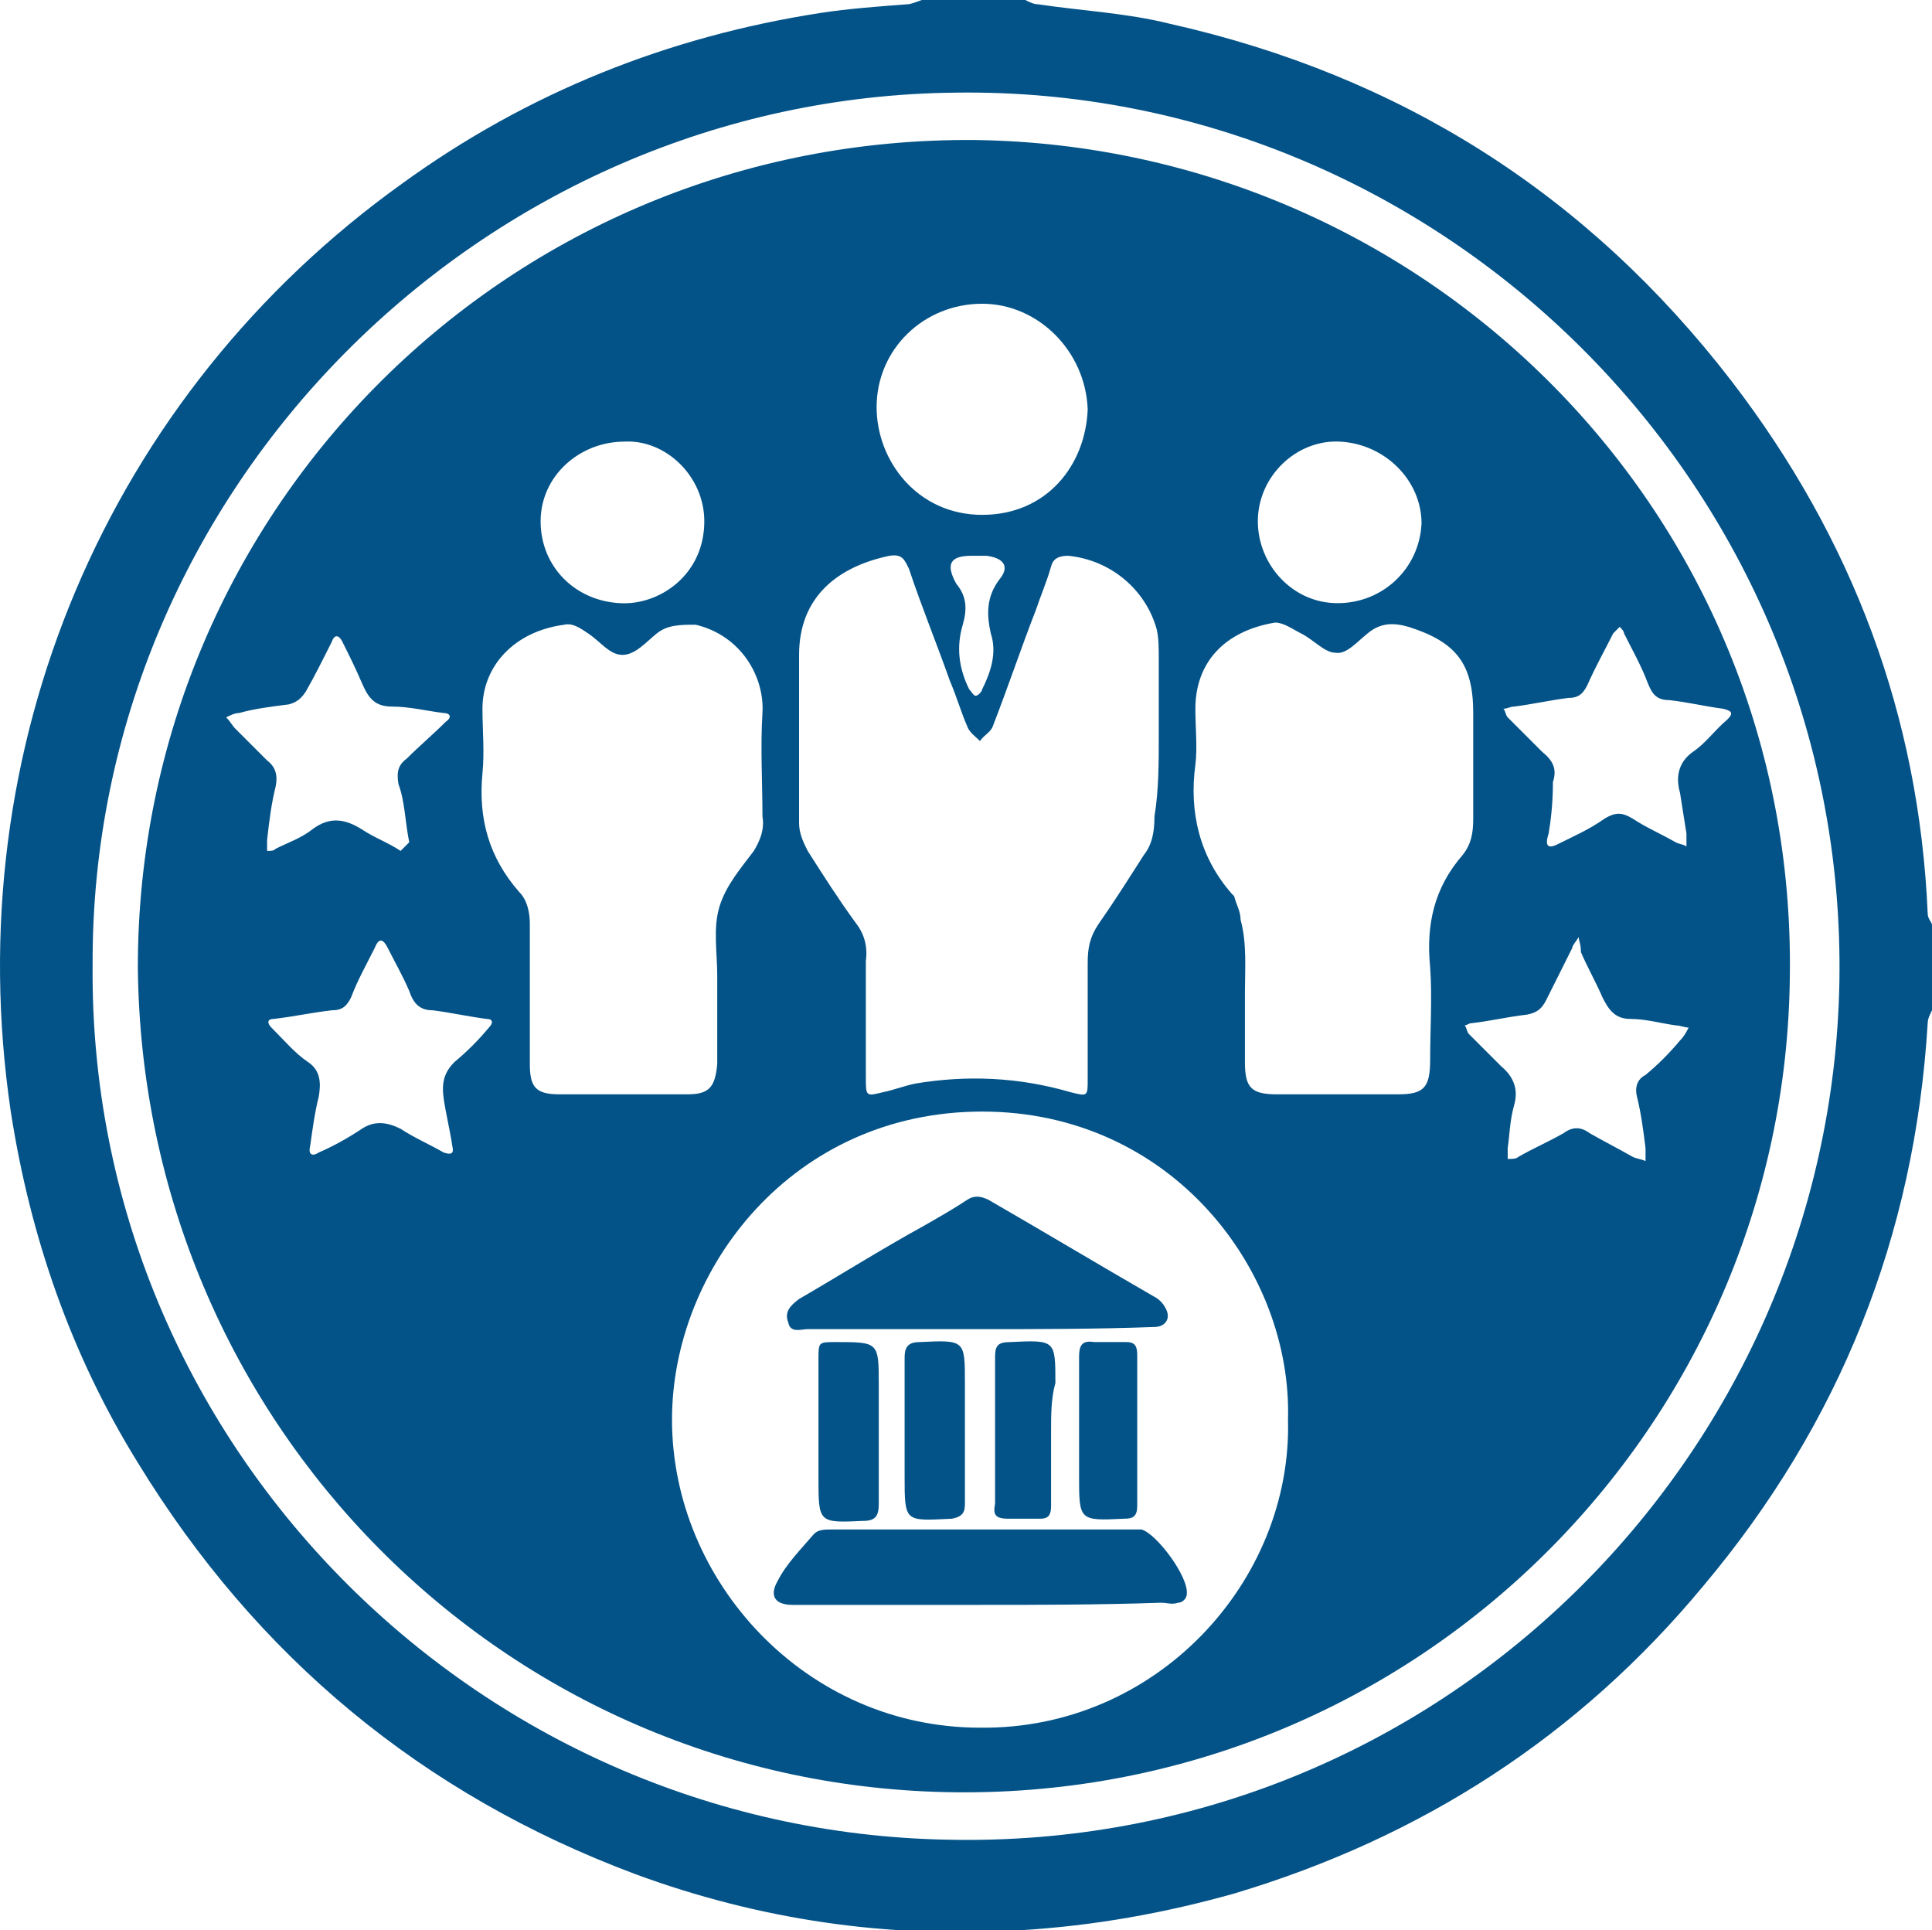
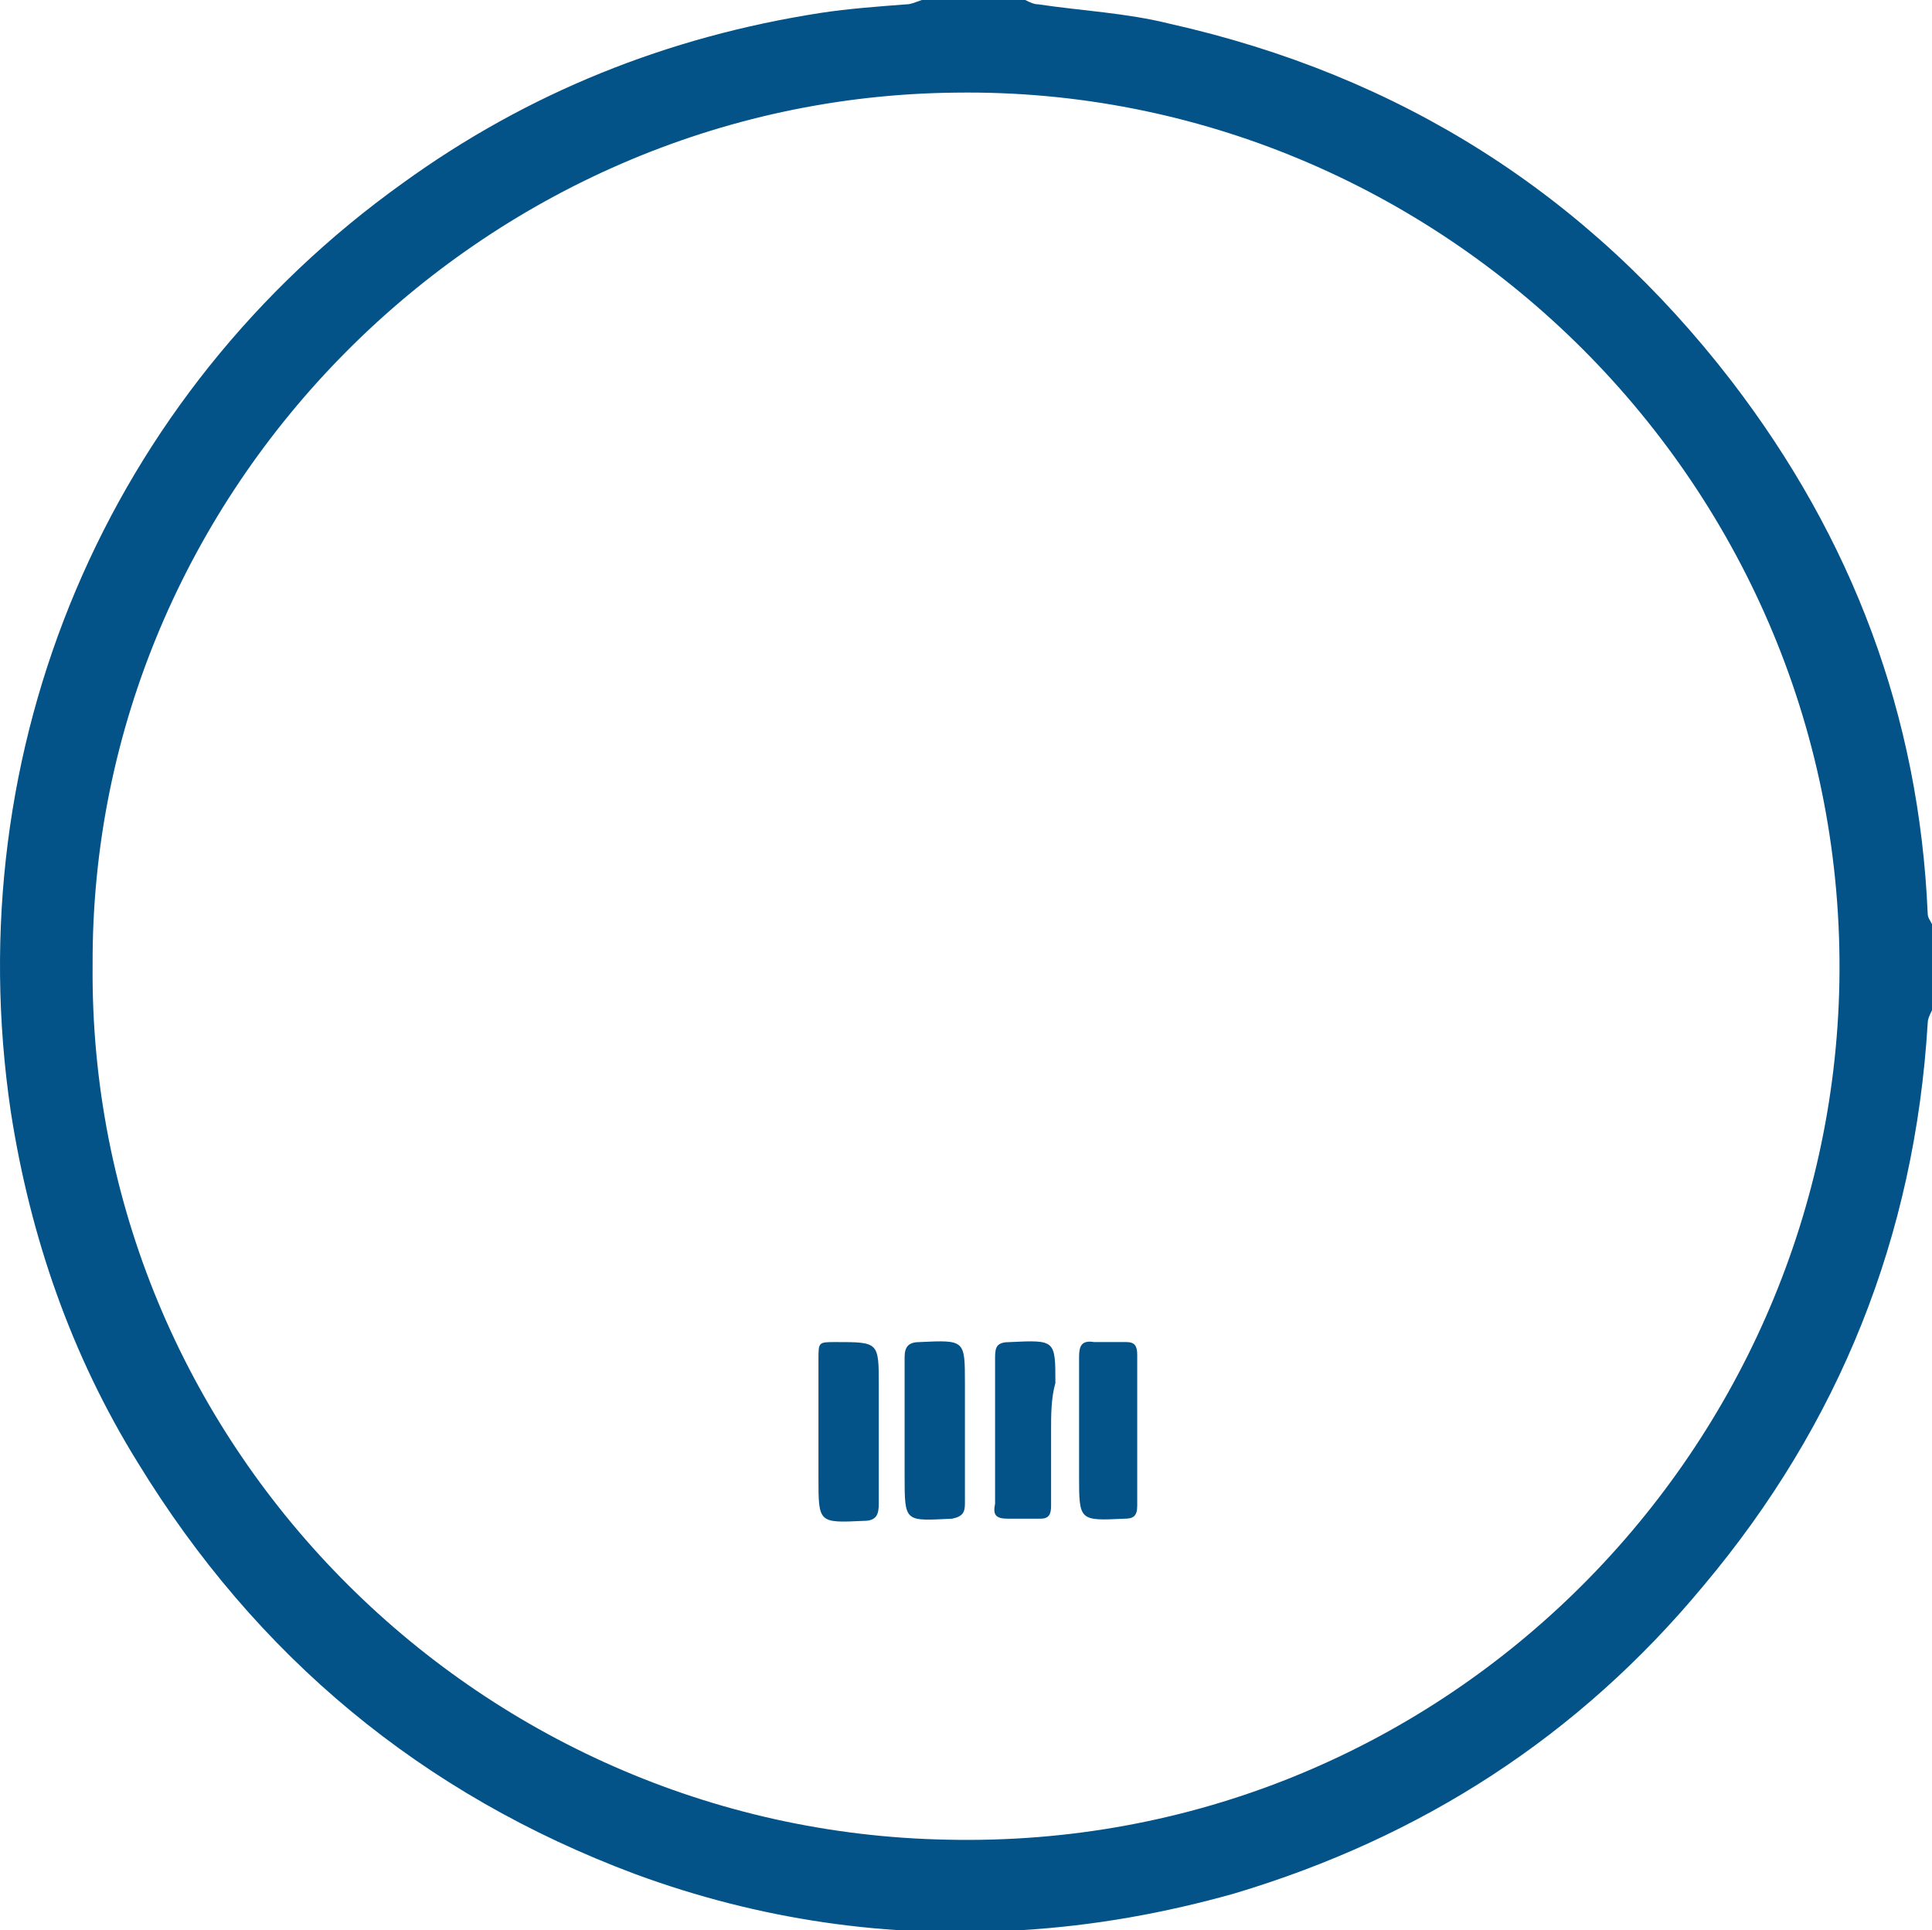
<svg xmlns="http://www.w3.org/2000/svg" version="1.1" id="GnALaw" x="0px" y="0px" viewBox="0 0 89.7 89.6" style="enable-background:new 0 0 89.7 89.6;" xml:space="preserve">
  <style type="text/css">
	.st0{fill:#035388;}
</style>
  <g>
    <g>
      <path class="st0" d="M89.7,46.9c-0.1,0.2-0.2,0.4-0.2,0.6c-0.6,9.9-4.1,18.6-10.4,26.1C73.3,80.6,66,85.3,57.3,87.9    c-3.2,0.9-6.5,1.5-9.9,1.7c-6.2,0.4-12.2-0.5-17.9-2.6c-9.9-3.7-17.6-10.1-23.1-19.1c-3.1-5-5-10.5-5.9-16.3    C-2,34.7,5,18.3,18.7,8.5C24.5,4.3,31,1.7,38.1,0.6c1.3-0.2,2.7-0.3,4-0.4c0.2,0,0.4-0.1,0.7-0.2c1.6,0,3.2,0,4.8,0    c0.2,0.1,0.4,0.2,0.6,0.2c2,0.3,4.1,0.4,6.1,0.9C65,3.5,73.7,9,80.4,17.7c5.6,7.3,8.7,15.5,9.1,24.7c0,0.2,0.1,0.3,0.2,0.5    C89.7,44.2,89.7,45.6,89.7,46.9z M4.3,44.8C4.1,66.9,22,85,44,85.4c22.8,0.5,41-17.8,41.4-39.8C85.8,22.6,66.9,4,44.4,4.3    C22.4,4.5,4.2,22.7,4.3,44.8z" />
-       <path class="st0" d="M6.4,44.9c0-21.3,17.3-38.6,38.9-38.4c20.9,0.3,38.1,17.3,37.8,38.8c-0.2,20.9-17.3,38.1-38.7,37.9    C23.4,83,6.6,66,6.4,44.9z M59.8,65.9C60,59,54.4,51.6,45.6,51.6c-8.8,0-14.4,7.3-14.4,14.3c0,7.5,6.2,14.3,14.3,14.3    C53.7,80.3,60,73.4,59.8,65.9z M53.8,34.2c0-1.2,0-2.4,0-3.6c0-0.5,0-1-0.1-1.4c-0.5-1.8-2.1-3.2-4.1-3.4c-0.4,0-0.7,0.1-0.8,0.5    c-0.2,0.7-0.5,1.4-0.7,2c-0.7,1.8-1.3,3.6-2,5.4c-0.1,0.3-0.4,0.4-0.6,0.7c-0.2-0.2-0.5-0.4-0.6-0.7c-0.3-0.7-0.5-1.4-0.8-2.1    c-0.6-1.7-1.3-3.4-1.9-5.2c-0.2-0.4-0.3-0.7-0.9-0.6c-2.4,0.5-4.2,1.9-4.2,4.6c0,2.6,0,5.2,0,7.8c0,0.5,0.2,0.9,0.4,1.3    c0.7,1.1,1.4,2.2,2.2,3.3c0.4,0.5,0.6,1.1,0.5,1.8c0,1.8,0,3.6,0,5.4c0,0.9,0,0.9,0.8,0.7c0.5-0.1,1-0.3,1.5-0.4    c2.4-0.4,4.8-0.3,7.2,0.4c0.8,0.2,0.8,0.2,0.8-0.6c0-1.8,0-3.6,0-5.4c0-0.7,0.1-1.2,0.5-1.8c0.7-1,1.4-2.1,2.1-3.2    c0.4-0.5,0.5-1.1,0.5-1.8C53.8,36.7,53.8,35.4,53.8,34.2z M28.9,50.8c1,0,2,0,3,0c1,0,1.3-0.3,1.4-1.4c0-1.4,0-2.7,0-4.1    c0-1.1-0.2-2.2,0.1-3.2c0.3-1,1-1.8,1.6-2.6c0.3-0.5,0.5-1,0.4-1.6c0-1.6-0.1-3.2,0-4.8c0.1-1.7-1-3.6-3.1-4.1    C31.6,29,31,29,30.5,29.4c-0.5,0.4-1,1-1.6,1s-1-0.6-1.6-1c-0.3-0.2-0.7-0.5-1.1-0.4c-2.3,0.3-3.8,1.9-3.8,3.9c0,1,0.1,2,0,3    c-0.2,2.1,0.3,3.9,1.7,5.5c0.4,0.4,0.5,1,0.5,1.5c0,2.1,0,4.3,0,6.5c0,1.1,0.3,1.4,1.4,1.4C27,50.8,27.9,50.8,28.9,50.8z     M57.8,46.1c0,1.1,0,2.1,0,3.2c0,1.2,0.3,1.5,1.5,1.5c1.9,0,3.8,0,5.6,0c1.2,0,1.5-0.3,1.5-1.6c0-1.4,0.1-2.9,0-4.3    c-0.2-2,0.2-3.7,1.5-5.2c0.4-0.5,0.5-1,0.5-1.7c0-1.6,0-3.3,0-4.9c0-2.3-0.8-3.3-3-4c-0.7-0.2-1.3-0.2-1.9,0.3    c-0.5,0.4-1,1-1.5,0.9c-0.5,0-1-0.6-1.6-0.9c-0.4-0.2-0.8-0.5-1.2-0.5c-2.4,0.4-3.7,1.9-3.7,4c0,0.9,0.1,1.8,0,2.6    c-0.3,2.2,0.2,4.3,1.7,6c0,0,0.1,0.1,0.1,0.1c0.1,0.4,0.3,0.7,0.3,1.1C57.9,43.8,57.8,45,57.8,46.1z M45.6,14.1    c-2.7,0-4.9,2.1-4.9,4.8c0,2.5,1.9,5,4.9,5c3,0,4.8-2.3,4.9-4.9C50.4,16.3,48.2,14.1,45.6,14.1z M71.9,38.7    c-0.2,0.6,0,0.7,0.4,0.5c0.8-0.4,1.5-0.7,2.2-1.2c0.5-0.3,0.8-0.3,1.3,0c0.6,0.4,1.3,0.7,2,1.1c0.2,0.1,0.4,0.1,0.5,0.2    c0-0.2,0-0.4,0-0.6c-0.1-0.6-0.2-1.3-0.3-1.9c-0.2-0.7-0.1-1.4,0.6-1.9c0.6-0.4,1-1,1.6-1.5c0.3-0.3,0.2-0.4-0.2-0.5    c-0.8-0.1-1.6-0.3-2.5-0.4c-0.6,0-0.8-0.3-1-0.8c-0.3-0.8-0.7-1.5-1.1-2.3c0-0.1-0.1-0.2-0.2-0.3c-0.1,0.1-0.2,0.2-0.3,0.3    c-0.4,0.8-0.8,1.5-1.2,2.4c-0.2,0.4-0.4,0.6-0.9,0.6c-0.8,0.1-1.7,0.3-2.5,0.4c-0.2,0-0.3,0.1-0.5,0.1c0.1,0.1,0.1,0.3,0.2,0.4    c0.5,0.5,1.1,1.1,1.6,1.6c0.5,0.4,0.7,0.8,0.5,1.4C72.1,37.3,72,38.1,71.9,38.7z M19,39.1c-0.2-1-0.2-1.9-0.5-2.7    c-0.1-0.6,0-0.9,0.4-1.2c0.6-0.6,1.2-1.1,1.8-1.7c0.3-0.2,0.2-0.4-0.1-0.4c-0.8-0.1-1.6-0.3-2.4-0.3c-0.8,0-1.1-0.4-1.4-1.1    c-0.3-0.7-0.6-1.3-0.9-1.9c-0.2-0.4-0.4-0.3-0.5,0c-0.4,0.8-0.8,1.6-1.2,2.3c-0.2,0.3-0.4,0.5-0.8,0.6c-0.8,0.1-1.6,0.2-2.3,0.4    c-0.2,0-0.4,0.1-0.6,0.2c0.2,0.2,0.3,0.4,0.4,0.5c0.5,0.5,1,1,1.5,1.5c0.4,0.3,0.5,0.7,0.4,1.2c-0.2,0.8-0.3,1.6-0.4,2.5    c0,0.1,0,0.3,0,0.5c0.2,0,0.3,0,0.4-0.1c0.6-0.3,1.2-0.5,1.7-0.9c0.8-0.6,1.5-0.5,2.3,0c0.6,0.4,1.2,0.6,1.8,1    C18.8,39.3,18.9,39.2,19,39.1z M14.4,53.2c-0.1,0.4,0.1,0.5,0.4,0.3c0.7-0.3,1.4-0.7,2-1.1c0.6-0.4,1.2-0.3,1.8,0    c0.6,0.4,1.3,0.7,2,1.1c0.3,0.1,0.5,0.1,0.4-0.3c-0.1-0.7-0.3-1.5-0.4-2.2c-0.1-0.7,0-1.2,0.5-1.7c0.6-0.5,1.1-1,1.6-1.6    c0.2-0.2,0.2-0.4-0.1-0.4c-0.8-0.1-1.7-0.3-2.5-0.4c-0.6,0-0.9-0.3-1.1-0.9c-0.3-0.7-0.7-1.4-1-2c-0.2-0.4-0.4-0.5-0.6,0    c-0.4,0.8-0.8,1.5-1.1,2.3c-0.2,0.4-0.4,0.6-0.9,0.6c-0.9,0.1-1.8,0.3-2.7,0.4c-0.3,0-0.3,0.2-0.1,0.4c0.6,0.6,1.1,1.2,1.7,1.6    c0.6,0.4,0.6,1,0.5,1.6C14.6,51.7,14.5,52.5,14.4,53.2z M73.3,43.5C73.1,43.8,73,43.9,73,44c-0.4,0.8-0.8,1.6-1.2,2.4    c-0.2,0.4-0.4,0.6-0.9,0.7c-0.9,0.1-1.7,0.3-2.6,0.4c-0.1,0-0.2,0.1-0.3,0.1c0.1,0.1,0.1,0.3,0.2,0.4c0.5,0.5,1,1,1.5,1.5    c0.6,0.5,0.8,1.1,0.6,1.8c-0.2,0.7-0.2,1.3-0.3,2c0,0.1,0,0.3,0,0.5c0.2,0,0.4,0,0.5-0.1c0.7-0.4,1.4-0.7,2.1-1.1    c0.4-0.3,0.8-0.3,1.2,0c0.7,0.4,1.3,0.7,2,1.1c0.2,0.1,0.4,0.1,0.6,0.2c0-0.2,0-0.4,0-0.6c-0.1-0.8-0.2-1.6-0.4-2.4    c-0.1-0.4,0-0.8,0.4-1c0.6-0.5,1.1-1,1.6-1.6c0.2-0.2,0.3-0.4,0.4-0.6c-0.2,0-0.4-0.1-0.6-0.1c-0.7-0.1-1.4-0.3-2.1-0.3    c-0.7,0-1-0.4-1.3-1c-0.3-0.7-0.7-1.4-1-2.1C73.4,43.8,73.3,43.7,73.3,43.5z M62.2,20.5c-2-0.1-3.8,1.6-3.8,3.7    c0,2,1.6,3.8,3.7,3.8c2.1,0,3.8-1.6,3.9-3.7C66,22.3,64.3,20.6,62.2,20.5z M29,20.5c-2.1,0-3.9,1.6-3.9,3.7c0,2.1,1.6,3.7,3.7,3.8    c1.8,0.1,3.9-1.3,3.9-3.8C32.7,22.1,30.9,20.4,29,20.5z M45.5,25.8c-0.1,0-0.2,0-0.4,0c-1,0-1.2,0.4-0.7,1.3    c0.5,0.6,0.5,1.2,0.3,1.9c-0.3,1-0.2,2,0.3,3c0.1,0.1,0.2,0.3,0.3,0.3c0.1,0,0.3-0.2,0.3-0.3c0.4-0.8,0.7-1.7,0.4-2.6    c-0.2-0.9-0.2-1.7,0.4-2.5c0.5-0.6,0.2-1-0.6-1.1C45.9,25.8,45.7,25.8,45.5,25.8z" />
-       <path class="st0" d="M45.4,61.7c-2.6,0-5.3,0-7.9,0c-0.3,0-0.8,0.2-0.9-0.3c-0.2-0.5,0.1-0.8,0.5-1.1c1.9-1.1,3.8-2.3,5.8-3.4    c0.7-0.4,1.4-0.8,2-1.2c0.3-0.2,0.6-0.2,1,0c2.6,1.5,5.1,3,7.7,4.5c0.2,0.1,0.4,0.3,0.5,0.5c0.3,0.5,0,0.9-0.5,0.9    C50.9,61.7,48.2,61.7,45.4,61.7z" />
-       <path class="st0" d="M45.5,74.5c-2.9,0-5.8,0-8.7,0c-0.8,0-1.1-0.4-0.7-1.1c0.4-0.8,1.1-1.5,1.7-2.2c0.2-0.2,0.5-0.2,0.8-0.2    c4.7,0,9.3,0,14,0c0.1,0,0.2,0,0.4,0c0.7,0.2,2.2,2.2,2.1,3c0,0.2-0.2,0.4-0.4,0.4c-0.3,0.1-0.5,0-0.8,0    C51,74.5,48.2,74.5,45.5,74.5z" />
      <path class="st0" d="M40.8,66.4c0,1.1,0,2.2,0,3.4c0,0.5-0.1,0.8-0.7,0.8c-2.1,0.1-2.1,0.1-2.1-2c0-1.8,0-3.7,0-5.5    c0-0.8,0-0.8,0.8-0.8c2,0,2,0,2,2C40.8,64.9,40.8,65.6,40.8,66.4z" />
      <path class="st0" d="M44.8,66.4c0,1.1,0,2.2,0,3.4c0,0.4-0.1,0.6-0.6,0.7c-2.2,0.1-2.2,0.2-2.2-2c0-1.8,0-3.7,0-5.5    c0-0.5,0.2-0.7,0.7-0.7c2.1-0.1,2.1-0.1,2.1,1.9C44.8,64.9,44.8,65.7,44.8,66.4z" />
      <path class="st0" d="M48.8,66.4c0,1.1,0,2.3,0,3.5c0,0.4-0.1,0.6-0.5,0.6c-0.5,0-1,0-1.5,0c-0.6,0-0.7-0.2-0.6-0.7    c0-2.3,0-4.5,0-6.8c0-0.5,0.1-0.7,0.7-0.7c2.1-0.1,2.1-0.1,2.1,1.9C48.8,64.9,48.8,65.7,48.8,66.4z" />
      <path class="st0" d="M50.1,66.3c0-1.1,0-2.2,0-3.3c0-0.5,0.1-0.8,0.7-0.7c0.5,0,1,0,1.5,0c0.4,0,0.5,0.2,0.5,0.6c0,2.4,0,4.7,0,7    c0,0.5-0.2,0.6-0.6,0.6c-2.1,0.1-2.1,0.1-2.1-2C50.1,67.7,50.1,67,50.1,66.3z" />
    </g>
  </g>
</svg>